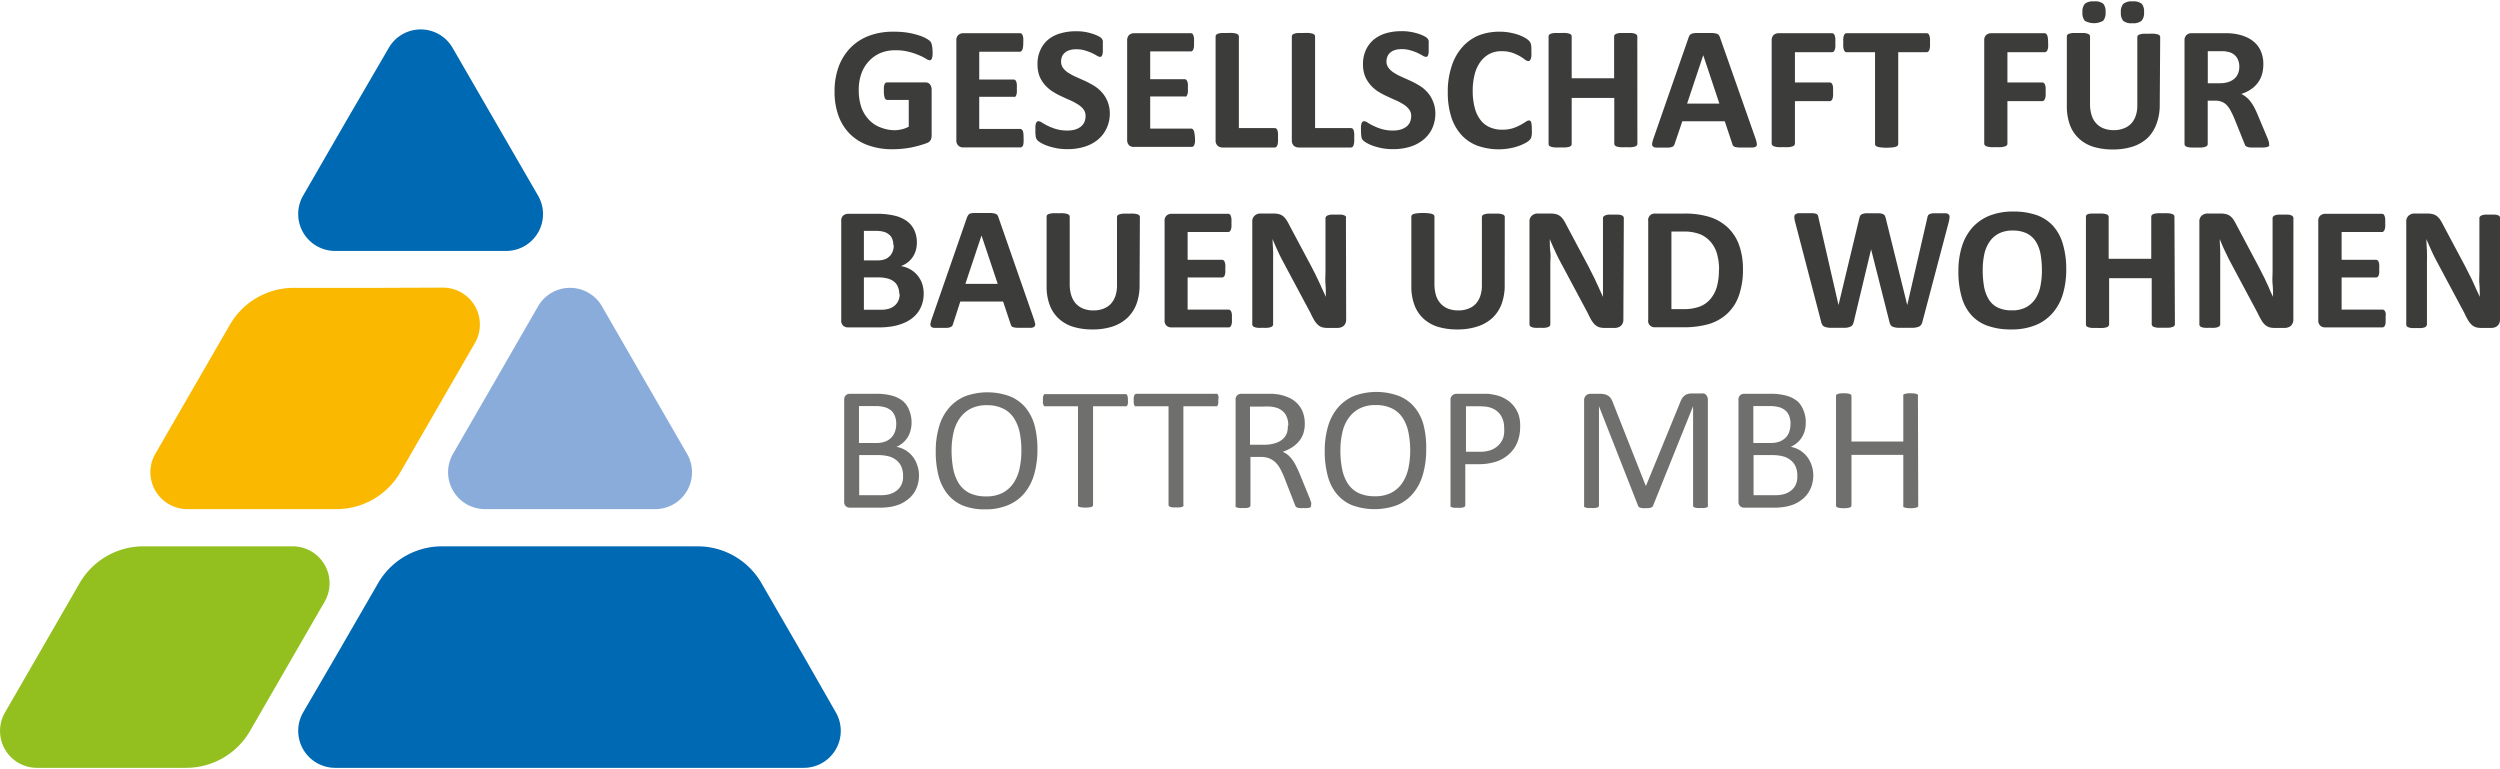
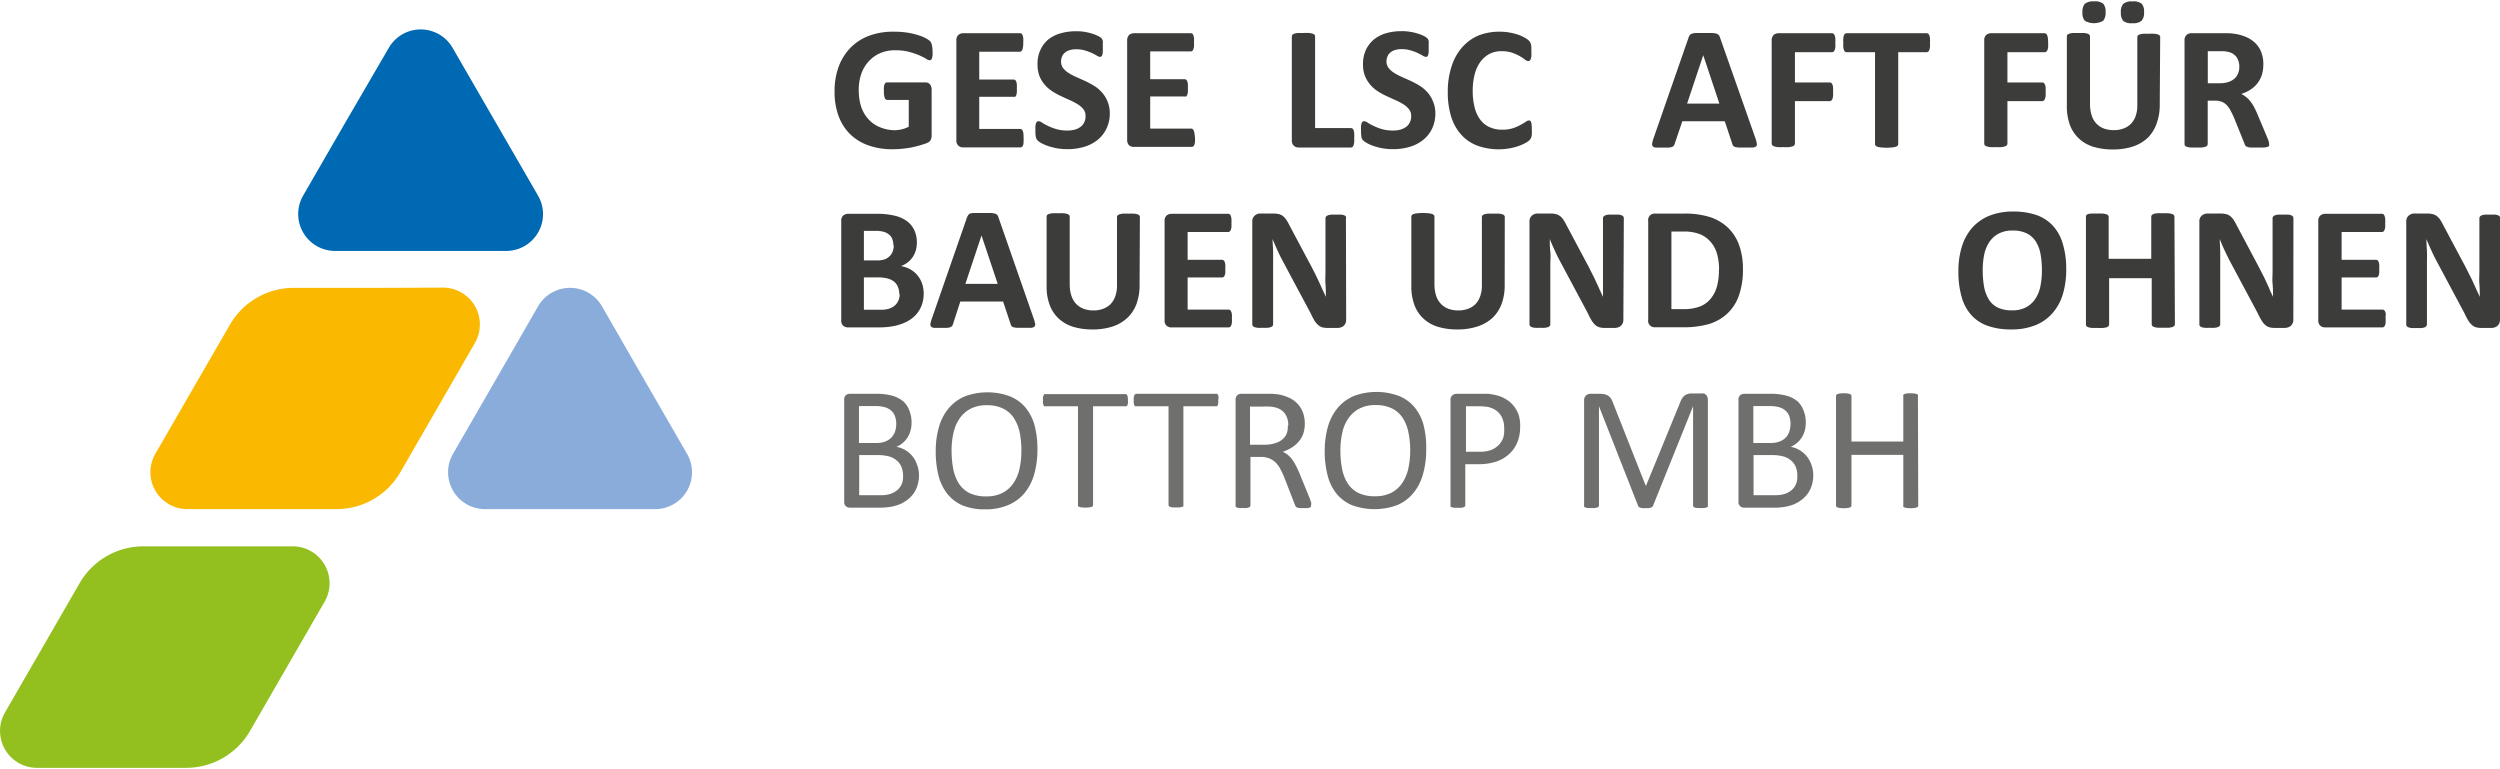
<svg xmlns="http://www.w3.org/2000/svg" width="130px" height="40px" viewBox="0 0 329.9 101.14">
  <defs>
    <style>
      .cls-1 {
        fill: #0069b3;
      }

      .cls-2 {
        fill: #8aacdb;
      }

      .cls-3 {
        fill: #fab900;
      }

      .cls-4 {
        fill: #93c01f;
      }

      .cls-5 {
        fill: #3c3c3b;
      }

      .cls-6 {
        fill: #6f6f6e;
      }
    </style>
  </defs>
  <g id="Ebene_2" data-name="Ebene 2">
    <g>
      <g>
        <path class="cls-1" d="M55.51,32.93H44.26A4.87,4.87,0,0,1,40,25.63l5.63-9.75L51.3,6.14a4.86,4.86,0,0,1,8.43,0l5.63,9.74L71,25.63a4.86,4.86,0,0,1-4.21,7.3Z" />
        <path class="cls-2" d="M75.22,67H64a4.87,4.87,0,0,1-4.22-7.3L65.38,50,71,40.24a4.87,4.87,0,0,1,8.44,0L85.06,50l5.63,9.75A4.86,4.86,0,0,1,86.47,67Z" />
-         <path class="cls-1" d="M106.12,86.52l-5.63-9.74a9.72,9.72,0,0,0-8.43-4.87H58.33a9.73,9.73,0,0,0-8.44,4.87l-5.63,9.74L40,93.83a4.88,4.88,0,0,0,4.22,7.31h61.86a4.88,4.88,0,0,0,4.22-7.31Z" />
        <path class="cls-3" d="M50,37.8H38.76a9.73,9.73,0,0,0-8.43,4.88L24.7,52.42l-4.22,7.31A4.87,4.87,0,0,0,24.7,67H44.39a9.73,9.73,0,0,0,8.44-4.87l5.62-9.74,4.22-7.31a4.87,4.87,0,0,0-4.22-7.31Z" />
        <path class="cls-4" d="M30.19,71.91H18.94a9.73,9.73,0,0,0-8.44,4.87L4.88,86.52.66,93.83a4.87,4.87,0,0,0,4.22,7.31H24.57A9.74,9.74,0,0,0,33,96.26l5.62-9.74,4.22-7.31a4.87,4.87,0,0,0-4.22-7.3Z" />
      </g>
      <g>
        <path class="cls-5" d="M123.06,6.54a4.85,4.85,0,0,1,0,.58,1.66,1.66,0,0,1-.08.39.39.39,0,0,1-.13.2.28.28,0,0,1-.18.06,1.09,1.09,0,0,1-.48-.21,7.48,7.48,0,0,0-.9-.45,9.77,9.77,0,0,0-1.33-.45,6.82,6.82,0,0,0-1.79-.21,5,5,0,0,0-2,.37,4.41,4.41,0,0,0-1.51,1.07,4.7,4.7,0,0,0-1,1.66,6.38,6.38,0,0,0-.34,2.15,7.13,7.13,0,0,0,.34,2.27,4.65,4.65,0,0,0,1,1.64,4,4,0,0,0,1.48,1A5.15,5.15,0,0,0,118,17a4.38,4.38,0,0,0,1-.12,3.51,3.51,0,0,0,.92-.35V13h-2.84a.37.37,0,0,1-.33-.26,2.63,2.63,0,0,1-.11-.89,4.22,4.22,0,0,1,0-.55,1.3,1.3,0,0,1,.08-.35.54.54,0,0,1,.14-.2.33.33,0,0,1,.19-.06h5.07a.9.9,0,0,1,.34.06.76.76,0,0,1,.25.19,1,1,0,0,1,.17.31,1.31,1.31,0,0,1,.06.41v6a1.41,1.41,0,0,1-.12.61.89.89,0,0,1-.5.42c-.26.1-.57.2-.94.31s-.76.2-1.15.28-.81.13-1.21.17-.82.06-1.23.06a9.26,9.26,0,0,1-3.22-.52,6.51,6.51,0,0,1-2.41-1.49,6.59,6.59,0,0,1-1.51-2.4,9.1,9.1,0,0,1-.52-3.2,9.3,9.3,0,0,1,.55-3.31,7.12,7.12,0,0,1,1.58-2.5,6.74,6.74,0,0,1,2.47-1.57A9,9,0,0,1,118,4a10.69,10.69,0,0,1,1.78.13,9.68,9.68,0,0,1,1.4.33,5.29,5.29,0,0,1,1,.41,3.06,3.06,0,0,1,.56.38,1,1,0,0,1,.22.46A3.92,3.92,0,0,1,123.06,6.54Z" />
        <path class="cls-5" d="M135.07,18a4.39,4.39,0,0,1,0,.56A1.47,1.47,0,0,1,135,19a.46.46,0,0,1-.15.2.34.34,0,0,1-.19.07h-7.55a.93.93,0,0,1-.64-.23.92.92,0,0,1-.27-.74V5.17a.92.92,0,0,1,.27-.74.93.93,0,0,1,.64-.23h7.5a.31.31,0,0,1,.19.06.51.51,0,0,1,.14.21,1.43,1.43,0,0,1,.09.37,4.45,4.45,0,0,1,0,.57A4.22,4.22,0,0,1,135,6a1.33,1.33,0,0,1-.09.37.54.54,0,0,1-.14.2.26.26,0,0,1-.19.07h-5.36v3.67h4.54a.33.33,0,0,1,.19.06.46.46,0,0,1,.15.2,2,2,0,0,1,.08.36,4.22,4.22,0,0,1,0,.55,4.28,4.28,0,0,1,0,.56,1.84,1.84,0,0,1-.08.35.46.46,0,0,1-.15.2.41.41,0,0,1-.19,0h-4.54v4.24h5.41a.28.28,0,0,1,.19.07.46.46,0,0,1,.15.2,1.38,1.38,0,0,1,.08.37A4.28,4.28,0,0,1,135.07,18Z" />
        <path class="cls-5" d="M146.45,14.73a4.58,4.58,0,0,1-.45,2.08,4.34,4.34,0,0,1-1.19,1.49,5.19,5.19,0,0,1-1.77.9,7.52,7.52,0,0,1-2.16.3,8.06,8.06,0,0,1-1.44-.12,8.69,8.69,0,0,1-1.18-.31,5.47,5.47,0,0,1-.86-.38,2.32,2.32,0,0,1-.49-.35.92.92,0,0,1-.22-.43,4.29,4.29,0,0,1-.06-.82c0-.24,0-.44,0-.61a1.66,1.66,0,0,1,.08-.39.44.44,0,0,1,.14-.22.34.34,0,0,1,.2-.06.94.94,0,0,1,.46.19,7,7,0,0,0,.76.42,6.61,6.61,0,0,0,1.11.43,5.18,5.18,0,0,0,1.49.19,3.41,3.41,0,0,0,1-.13,2.2,2.2,0,0,0,.75-.38,1.54,1.54,0,0,0,.47-.6,1.92,1.92,0,0,0,.16-.81,1.41,1.41,0,0,0-.27-.87,2.72,2.72,0,0,0-.73-.65,8.05,8.05,0,0,0-1-.54c-.38-.16-.77-.34-1.17-.53a9.46,9.46,0,0,1-1.17-.63,4.91,4.91,0,0,1-1-.85,4.16,4.16,0,0,1-.73-1.16,4.36,4.36,0,0,1-.27-1.62,4.25,4.25,0,0,1,.4-1.9A3.79,3.79,0,0,1,138.37,5,4.56,4.56,0,0,1,140,4.2a7.31,7.31,0,0,1,2-.26A6.51,6.51,0,0,1,143,4a7.19,7.19,0,0,1,1,.22,6,6,0,0,1,.83.31,2.51,2.51,0,0,1,.48.29,1.46,1.46,0,0,1,.15.2,1,1,0,0,1,.07.22,2.48,2.48,0,0,1,0,.33c0,.14,0,.31,0,.51s0,.41,0,.57a2.77,2.77,0,0,1-.06.38.51.51,0,0,1-.12.22.27.27,0,0,1-.2.07.94.94,0,0,1-.41-.16c-.18-.11-.41-.23-.68-.36a7.23,7.23,0,0,0-.94-.34A4,4,0,0,0,142,6.32a2.86,2.86,0,0,0-.87.12,1.69,1.69,0,0,0-.62.34,1.24,1.24,0,0,0-.37.51,1.77,1.77,0,0,0-.12.64,1.41,1.41,0,0,0,.27.87,2.74,2.74,0,0,0,.73.65,7.2,7.2,0,0,0,1,.53l1.19.53a12.34,12.34,0,0,1,1.18.64,4.41,4.41,0,0,1,1,.84,4,4,0,0,1,.74,1.16A4.21,4.21,0,0,1,146.45,14.73Z" />
        <path class="cls-5" d="M157.69,18a4.39,4.39,0,0,1,0,.56,1.43,1.43,0,0,1-.09.37.45.45,0,0,1-.14.2.34.34,0,0,1-.19.07h-7.55A1,1,0,0,1,149,19a1,1,0,0,1-.26-.74V5.17a1,1,0,0,1,.26-.74,1,1,0,0,1,.65-.23h7.5a.33.33,0,0,1,.19.06.42.42,0,0,1,.13.21,1.43,1.43,0,0,1,.09.37,4.45,4.45,0,0,1,0,.57,4.22,4.22,0,0,1,0,.55,1.33,1.33,0,0,1-.09.37.44.44,0,0,1-.13.2.28.28,0,0,1-.19.07h-5.37v3.67h4.54a.36.36,0,0,1,.2.06.54.54,0,0,1,.14.2,1.34,1.34,0,0,1,.09.36,4.22,4.22,0,0,1,0,.55,4.28,4.28,0,0,1,0,.56,1.26,1.26,0,0,1-.09.35.54.54,0,0,1-.14.2.46.46,0,0,1-.2,0h-4.54v4.24h5.42a.28.28,0,0,1,.19.07.45.45,0,0,1,.14.2,1.33,1.33,0,0,1,.09.37A4.28,4.28,0,0,1,157.69,18Z" />
-         <path class="cls-5" d="M168.64,18a4.62,4.62,0,0,1,0,.58,1.88,1.88,0,0,1-.08.4.57.57,0,0,1-.15.23.35.35,0,0,1-.2.07h-6.89a.93.93,0,0,1-.64-.23.92.92,0,0,1-.27-.74V4.62a.37.37,0,0,1,.08-.21.53.53,0,0,1,.25-.15,2.18,2.18,0,0,1,.47-.09c.2,0,.44,0,.74,0a7.39,7.39,0,0,1,.74,0,2.31,2.31,0,0,1,.47.09.55.55,0,0,1,.24.15.31.31,0,0,1,.08.21v12.1h4.73a.34.34,0,0,1,.2.06.44.44,0,0,1,.15.21,1.46,1.46,0,0,1,.08.38A4.91,4.91,0,0,1,168.64,18Z" />
        <path class="cls-5" d="M178.7,18a4.62,4.62,0,0,1,0,.58,2.81,2.81,0,0,1-.08.4.57.57,0,0,1-.15.23.37.37,0,0,1-.2.07h-6.89a1,1,0,0,1-.65-.23,1,1,0,0,1-.26-.74V4.62a.37.37,0,0,1,.08-.21.53.53,0,0,1,.25-.15,2.06,2.06,0,0,1,.47-.09c.2,0,.44,0,.74,0a7.39,7.39,0,0,1,.74,0,2.07,2.07,0,0,1,.46.09.53.53,0,0,1,.25.15.37.37,0,0,1,.08.21v12.1h4.73a.36.36,0,0,1,.2.06.44.44,0,0,1,.15.21,2,2,0,0,1,.08.38A4.91,4.91,0,0,1,178.7,18Z" />
        <path class="cls-5" d="M189.41,14.73a4.72,4.72,0,0,1-.44,2.08,4.25,4.25,0,0,1-1.2,1.49,5.14,5.14,0,0,1-1.76.9,7.62,7.62,0,0,1-2.16.3,8.26,8.26,0,0,1-1.45-.12,9.1,9.1,0,0,1-1.18-.31,5.33,5.33,0,0,1-.85-.38,2.76,2.76,0,0,1-.5-.35.83.83,0,0,1-.21-.43,4.29,4.29,0,0,1-.06-.82,5.54,5.54,0,0,1,0-.61,1.71,1.71,0,0,1,.07-.39.64.64,0,0,1,.14-.22.37.37,0,0,1,.21-.06.94.94,0,0,1,.46.19,6.15,6.15,0,0,0,.76.42,6.61,6.61,0,0,0,1.11.43,5.14,5.14,0,0,0,1.49.19,3.46,3.46,0,0,0,1-.13,2.41,2.41,0,0,0,.75-.38,1.63,1.63,0,0,0,.47-.6,1.92,1.92,0,0,0,.16-.81,1.35,1.35,0,0,0-.28-.87,2.67,2.67,0,0,0-.72-.65,8.05,8.05,0,0,0-1-.54c-.38-.16-.77-.34-1.17-.53a8.91,8.91,0,0,1-1.18-.63,4.6,4.6,0,0,1-1-.85,4.16,4.16,0,0,1-.73-1.16,4.16,4.16,0,0,1-.28-1.62,4.39,4.39,0,0,1,.4-1.9A4,4,0,0,1,181.33,5a4.69,4.69,0,0,1,1.61-.81,7.23,7.23,0,0,1,1.95-.26A6.35,6.35,0,0,1,186,4a7,7,0,0,1,1,.22,6,6,0,0,1,.83.31,2.34,2.34,0,0,1,.47.29,1.05,1.05,0,0,1,.16.2,1,1,0,0,1,.07.22,2.48,2.48,0,0,1,0,.33c0,.14,0,.31,0,.51s0,.41,0,.57a1.78,1.78,0,0,1-.06.38.42.42,0,0,1-.11.22.27.27,0,0,1-.2.07.9.9,0,0,1-.41-.16q-.28-.16-.69-.36a6.73,6.73,0,0,0-.94-.34,3.9,3.9,0,0,0-1.17-.16,2.86,2.86,0,0,0-.87.12,1.61,1.61,0,0,0-.62.34,1.24,1.24,0,0,0-.37.51,1.59,1.59,0,0,0-.13.64,1.35,1.35,0,0,0,.28.87,2.59,2.59,0,0,0,.73.65,6.72,6.72,0,0,0,1,.53l1.18.53a12.49,12.49,0,0,1,1.19.64,4.62,4.62,0,0,1,1,.84,3.94,3.94,0,0,1,.73,1.16A4,4,0,0,1,189.41,14.73Z" />
        <path class="cls-5" d="M202.14,17a3.55,3.55,0,0,1,0,.49,1.63,1.63,0,0,1-.05.35.81.81,0,0,1-.09.25,1.16,1.16,0,0,1-.19.24,2.28,2.28,0,0,1-.49.34,5.83,5.83,0,0,1-.89.4,7.32,7.32,0,0,1-1.21.32,8.36,8.36,0,0,1-4.26-.35,5.4,5.4,0,0,1-2.11-1.42,6.39,6.39,0,0,1-1.34-2.36,10.65,10.65,0,0,1-.46-3.3,10.54,10.54,0,0,1,.51-3.41A6.9,6.9,0,0,1,193,6a5.89,5.89,0,0,1,2.2-1.54A7.58,7.58,0,0,1,198,4a6.69,6.69,0,0,1,1.2.11,7.74,7.74,0,0,1,1.08.27,5.19,5.19,0,0,1,.89.39,2.41,2.41,0,0,1,.55.38,1.32,1.32,0,0,1,.21.26,1.28,1.28,0,0,1,.1.26,3.42,3.42,0,0,1,.05.39c0,.14,0,.33,0,.54a5.09,5.09,0,0,1,0,.6,1.27,1.27,0,0,1-.08.39.52.52,0,0,1-.14.22.24.24,0,0,1-.18.07.85.85,0,0,1-.45-.2,5.46,5.46,0,0,0-.69-.46,6.45,6.45,0,0,0-1-.45,4.41,4.41,0,0,0-1.4-.2,3.42,3.42,0,0,0-1.59.36,3.54,3.54,0,0,0-1.2,1.05,4.86,4.86,0,0,0-.75,1.64,8.57,8.57,0,0,0-.26,2.18,8.59,8.59,0,0,0,.28,2.29,4.35,4.35,0,0,0,.78,1.6,3.09,3.09,0,0,0,1.22.93,3.9,3.9,0,0,0,1.6.31,4.5,4.5,0,0,0,1.41-.19,6.14,6.14,0,0,0,1-.43c.28-.15.51-.29.69-.41a.87.87,0,0,1,.43-.19.32.32,0,0,1,.18.05.32.32,0,0,1,.12.18,2.14,2.14,0,0,1,.07.39C202.13,16.46,202.14,16.68,202.14,17Z" />
-         <path class="cls-5" d="M216.07,18.82A.37.37,0,0,1,216,19a.53.53,0,0,1-.25.15,2.07,2.07,0,0,1-.46.09,6.94,6.94,0,0,1-.73,0,7.37,7.37,0,0,1-.75,0,2.18,2.18,0,0,1-.47-.09.55.55,0,0,1-.24-.15.37.37,0,0,1-.08-.21V12.74h-5.62v6.08a.35.35,0,0,1-.07.21.5.5,0,0,1-.24.15,2.18,2.18,0,0,1-.47.09,7,7,0,0,1-.74,0,7.32,7.32,0,0,1-.74,0,2.31,2.31,0,0,1-.47-.09.59.59,0,0,1-.25-.15.35.35,0,0,1-.07-.21V4.62a.35.35,0,0,1,.07-.21.59.59,0,0,1,.25-.15,2.31,2.31,0,0,1,.47-.09c.2,0,.45,0,.74,0a7.39,7.39,0,0,1,.74,0,2.18,2.18,0,0,1,.47.09.5.5,0,0,1,.24.15.35.35,0,0,1,.07.21v5.52H213V4.62a.37.37,0,0,1,.08-.21.55.55,0,0,1,.24-.15,2.18,2.18,0,0,1,.47-.09q.3,0,.75,0c.29,0,.54,0,.73,0a2.07,2.07,0,0,1,.46.09.53.53,0,0,1,.25.15.37.37,0,0,1,.08.21Z" />
        <path class="cls-5" d="M231.66,18.1a4,4,0,0,1,.17.66.41.41,0,0,1-.09.37.79.79,0,0,1-.45.15q-.33,0-.9,0l-.92,0a2.6,2.6,0,0,1-.51-.07.55.55,0,0,1-.24-.15.67.67,0,0,1-.12-.24l-1-3H222l-1,2.94a.85.85,0,0,1-.12.27.5.5,0,0,1-.24.17,1.36,1.36,0,0,1-.48.09q-.3,0-.81,0c-.35,0-.63,0-.83,0a.63.63,0,0,1-.42-.17.46.46,0,0,1-.08-.38,4,4,0,0,1,.17-.65l4.64-13.33a1.06,1.06,0,0,1,.16-.32.62.62,0,0,1,.3-.19,2.32,2.32,0,0,1,.56-.08h2a3,3,0,0,1,.64.08.59.59,0,0,1,.32.2,1.08,1.08,0,0,1,.17.34Zm-6.9-11h0l-2.13,6.39h4.26Z" />
        <path class="cls-5" d="M242.19,5.46a4.91,4.91,0,0,1,0,.59,1.43,1.43,0,0,1-.09.37.51.51,0,0,1-.14.21.28.28,0,0,1-.19.07h-4.91v4h4.61a.28.28,0,0,1,.18.06.46.46,0,0,1,.15.2,1.43,1.43,0,0,1,.09.37,4.73,4.73,0,0,1,0,.58,4.62,4.62,0,0,1,0,.58,1.61,1.61,0,0,1-.09.39.44.44,0,0,1-.15.21.29.29,0,0,1-.18.07h-4.61v5.59a.38.38,0,0,1-.07.22.47.47,0,0,1-.25.16,2.24,2.24,0,0,1-.47.1,7.2,7.2,0,0,1-.75,0,6.94,6.94,0,0,1-.73,0,2,2,0,0,1-.47-.1.47.47,0,0,1-.25-.16.33.33,0,0,1-.08-.22V5.17a1,1,0,0,1,.26-.74,1,1,0,0,1,.65-.23h7.07a.34.34,0,0,1,.19.07.51.51,0,0,1,.14.21,1.41,1.41,0,0,1,.09.39A4.91,4.91,0,0,1,242.19,5.46Z" />
        <path class="cls-5" d="M254.68,5.46a4.56,4.56,0,0,1,0,.57,1.61,1.61,0,0,1-.09.39.48.48,0,0,1-.14.21.28.28,0,0,1-.19.07h-3.77V18.82a.35.35,0,0,1-.07.21.59.59,0,0,1-.25.15,2.18,2.18,0,0,1-.47.09,6.87,6.87,0,0,1-1.48,0,2.18,2.18,0,0,1-.47-.09.59.59,0,0,1-.25-.15.35.35,0,0,1-.07-.21V6.7h-3.77a.26.26,0,0,1-.19-.07.48.48,0,0,1-.14-.21,1.61,1.61,0,0,1-.09-.39,4.56,4.56,0,0,1,0-.57,4.91,4.91,0,0,1,0-.59,1.41,1.41,0,0,1,.09-.39.43.43,0,0,1,.14-.21.32.32,0,0,1,.19-.07h10.6a.34.34,0,0,1,.19.07.43.43,0,0,1,.14.21,1.41,1.41,0,0,1,.09.39A4.91,4.91,0,0,1,254.68,5.46Z" />
        <path class="cls-5" d="M270.27,5.46a4.91,4.91,0,0,1,0,.59,1.43,1.43,0,0,1-.09.37.52.52,0,0,1-.15.21.26.26,0,0,1-.19.07H264.9v4h4.61a.33.33,0,0,1,.19.06.54.54,0,0,1,.14.2,1.1,1.1,0,0,1,.1.37,4.73,4.73,0,0,1,0,.58,4.62,4.62,0,0,1,0,.58,1.23,1.23,0,0,1-.1.39.51.51,0,0,1-.14.21.34.34,0,0,1-.19.07H264.9v5.59a.32.32,0,0,1-.07.22.44.44,0,0,1-.25.16,2.1,2.1,0,0,1-.47.1,7,7,0,0,1-.74,0,7.15,7.15,0,0,1-.74,0,2.1,2.1,0,0,1-.47-.1.47.47,0,0,1-.25-.16.32.32,0,0,1-.07-.22V5.17a.91.91,0,0,1,.26-.74,1,1,0,0,1,.64-.23h7.07a.32.32,0,0,1,.19.07.52.52,0,0,1,.15.21,1.41,1.41,0,0,1,.09.39A4.91,4.91,0,0,1,270.27,5.46Z" />
        <path class="cls-5" d="M285,13.64a7.07,7.07,0,0,1-.41,2.47A5,5,0,0,1,283.42,18a5.39,5.39,0,0,1-1.95,1.15,8.45,8.45,0,0,1-2.68.39,8.66,8.66,0,0,1-2.54-.35,4.92,4.92,0,0,1-1.9-1.08,4.71,4.71,0,0,1-1.2-1.79,7.16,7.16,0,0,1-.41-2.52V4.62a.44.44,0,0,1,.07-.21.53.53,0,0,1,.25-.15,2.31,2.31,0,0,1,.47-.09c.2,0,.44,0,.75,0s.53,0,.73,0a2.07,2.07,0,0,1,.46.09.53.53,0,0,1,.25.15.37.37,0,0,1,.08.21V13.5a4.83,4.83,0,0,0,.22,1.55,2.73,2.73,0,0,0,.63,1.08,2.55,2.55,0,0,0,1,.65,3.7,3.7,0,0,0,1.28.21,3.49,3.49,0,0,0,1.29-.22,2.57,2.57,0,0,0,1-.64,2.84,2.84,0,0,0,.6-1,4.09,4.09,0,0,0,.22-1.41v-9a.35.35,0,0,1,.07-.21.55.55,0,0,1,.24-.15,2.31,2.31,0,0,1,.47-.09c.2,0,.45,0,.74,0a7.18,7.18,0,0,1,.73,0,2.2,2.2,0,0,1,.46.09.55.55,0,0,1,.24.15.35.35,0,0,1,.07.21ZM277.85,1.42a1.59,1.59,0,0,1-.32,1.14,2.48,2.48,0,0,1-2.42,0,1.55,1.55,0,0,1-.31-1.11,1.6,1.6,0,0,1,.32-1.14A1.76,1.76,0,0,1,276.33,0a1.74,1.74,0,0,1,1.22.31A1.57,1.57,0,0,1,277.85,1.42Zm5.08,0a1.58,1.58,0,0,1-.33,1.14,1.75,1.75,0,0,1-1.22.32,1.71,1.71,0,0,1-1.2-.31,1.6,1.6,0,0,1-.31-1.11,1.6,1.6,0,0,1,.32-1.14A1.77,1.77,0,0,1,281.41,0a1.74,1.74,0,0,1,1.21.31A1.57,1.57,0,0,1,282.93,1.42Z" />
        <path class="cls-5" d="M299.43,18.84a.48.48,0,0,1,0,.22.44.44,0,0,1-.22.14,1.94,1.94,0,0,1-.51.08c-.23,0-.53,0-.92,0s-.59,0-.78,0a1.33,1.33,0,0,1-.46-.09.48.48,0,0,1-.24-.16.9.9,0,0,1-.11-.24l-1.35-3.35a10.77,10.77,0,0,0-.48-1,3,3,0,0,0-.51-.74,1.85,1.85,0,0,0-.66-.45,2.28,2.28,0,0,0-.86-.15h-1v5.73a.37.37,0,0,1-.08.21.53.53,0,0,1-.25.15,2.07,2.07,0,0,1-.46.09,7,7,0,0,1-.74,0,7.15,7.15,0,0,1-.74,0,2.06,2.06,0,0,1-.47-.09.53.53,0,0,1-.25-.15.44.44,0,0,1-.07-.21V5.17a.92.92,0,0,1,.27-.74.93.93,0,0,1,.64-.23h3.89c.4,0,.72,0,1,0a6.83,6.83,0,0,1,.69.06,6.16,6.16,0,0,1,1.64.44,4,4,0,0,1,1.23.82,3.44,3.44,0,0,1,.77,1.19,4.34,4.34,0,0,1,.27,1.59,4.88,4.88,0,0,1-.19,1.37,3.43,3.43,0,0,1-.57,1.11,3.57,3.57,0,0,1-.92.85,4.57,4.57,0,0,1-1.24.58,2.93,2.93,0,0,1,.63.4,3,3,0,0,1,.56.56,5,5,0,0,1,.5.76c.15.28.3.6.45.95l1.26,3c.12.29.2.51.24.64A1.14,1.14,0,0,1,299.43,18.84ZM295.5,8.64a2.26,2.26,0,0,0-.34-1.25,1.82,1.82,0,0,0-1.1-.72l-.53-.1c-.2,0-.47,0-.82,0h-1.37V10.8h1.56a3.82,3.82,0,0,0,1.13-.15,2.39,2.39,0,0,0,.82-.45,1.72,1.72,0,0,0,.48-.68A2.23,2.23,0,0,0,295.5,8.64Z" />
        <path class="cls-5" d="M121.89,38.52a4.41,4.41,0,0,1-.22,1.45,4,4,0,0,1-.61,1.15,4,4,0,0,1-.93.86,5.28,5.28,0,0,1-1.19.59,6.73,6.73,0,0,1-1.39.34,10.32,10.32,0,0,1-1.64.11h-4a.94.94,0,0,1-.64-.22.91.91,0,0,1-.26-.74V29a.91.91,0,0,1,.26-.74,1,1,0,0,1,.64-.23h3.78a9.79,9.79,0,0,1,2.34.24,4.57,4.57,0,0,1,1.61.7,3.14,3.14,0,0,1,1,1.19,3.88,3.88,0,0,1,.35,1.7,3.75,3.75,0,0,1-.14,1,3.23,3.23,0,0,1-.41.88,3.12,3.12,0,0,1-.66.7,3.46,3.46,0,0,1-.89.49,3.83,3.83,0,0,1,1.18.4,3.46,3.46,0,0,1,.94.75,3.51,3.51,0,0,1,.64,1.08A4,4,0,0,1,121.89,38.52Zm-4-6.33a2.35,2.35,0,0,0-.14-.82,1.33,1.33,0,0,0-.42-.59,1.8,1.8,0,0,0-.7-.37,3.85,3.85,0,0,0-1.13-.13H114v3.9h1.71a3.1,3.1,0,0,0,1.06-.15,1.89,1.89,0,0,0,.65-.43,1.63,1.63,0,0,0,.39-.64A2.19,2.19,0,0,0,117.94,32.19Zm.78,6.43a2.27,2.27,0,0,0-.18-.93A1.6,1.6,0,0,0,118,37a2.24,2.24,0,0,0-.86-.43,5,5,0,0,0-1.36-.15H114v4.27h2.21a3.64,3.64,0,0,0,1.07-.13,2.12,2.12,0,0,0,.76-.4,1.8,1.8,0,0,0,.5-.65A2.08,2.08,0,0,0,118.72,38.62Z" />
        <path class="cls-5" d="M136.42,41.89a5.3,5.3,0,0,1,.18.66.39.39,0,0,1-.1.36.68.68,0,0,1-.45.16l-.9,0h-.92a2.37,2.37,0,0,1-.5-.07.53.53,0,0,1-.25-.15.9.9,0,0,1-.11-.24l-1-3h-5.65l-.95,2.94a1,1,0,0,1-.12.27.53.53,0,0,1-.25.17,1.35,1.35,0,0,1-.47.09c-.21,0-.48,0-.81,0s-.64,0-.84,0a.63.63,0,0,1-.42-.17.49.49,0,0,1-.08-.38,3.91,3.91,0,0,1,.18-.65l4.63-13.33a1.36,1.36,0,0,1,.16-.32A.68.68,0,0,1,128,28a2.4,2.4,0,0,1,.56-.08l1,0,1.09,0a3,3,0,0,1,.63.08.74.74,0,0,1,.33.19,1.27,1.27,0,0,1,.16.35Zm-6.9-11h0l-2.13,6.39h4.27Z" />
        <path class="cls-5" d="M150.38,37.43a7.07,7.07,0,0,1-.4,2.47,4.86,4.86,0,0,1-1.2,1.85,5.39,5.39,0,0,1-1.95,1.15,8.43,8.43,0,0,1-2.67.39,8.69,8.69,0,0,1-2.55-.35,5,5,0,0,1-1.9-1.08,4.65,4.65,0,0,1-1.19-1.79,6.94,6.94,0,0,1-.41-2.52V28.41a.37.37,0,0,1,.06-.21.53.53,0,0,1,.25-.15,2.31,2.31,0,0,1,.47-.09,7.37,7.37,0,0,1,.75,0,6.94,6.94,0,0,1,.73,0,2.07,2.07,0,0,1,.46.09.53.53,0,0,1,.25.15.32.32,0,0,1,.08.21v8.88a4.83,4.83,0,0,0,.22,1.55,2.94,2.94,0,0,0,.63,1.08,2.75,2.75,0,0,0,1,.65,3.7,3.7,0,0,0,1.28.21,3.49,3.49,0,0,0,1.29-.22,2.69,2.69,0,0,0,1-.64,3.09,3.09,0,0,0,.61-1.05,4.36,4.36,0,0,0,.21-1.41v-9a.38.38,0,0,1,.07-.21.53.53,0,0,1,.25-.15,2.06,2.06,0,0,1,.47-.09,6.94,6.94,0,0,1,.73,0,6.78,6.78,0,0,1,.73,0,2.2,2.2,0,0,1,.46.09.45.45,0,0,1,.24.15.31.31,0,0,1,.07.21Z" />
        <path class="cls-5" d="M162.56,41.83a4.39,4.39,0,0,1,0,.56,1.54,1.54,0,0,1-.09.37.46.46,0,0,1-.15.2.31.31,0,0,1-.19.06h-7.55a.94.94,0,0,1-.64-.22.91.91,0,0,1-.26-.74V29a.91.91,0,0,1,.26-.74,1,1,0,0,1,.64-.23h7.51a.28.28,0,0,1,.18.06.43.43,0,0,1,.14.21,1.43,1.43,0,0,1,.09.37,4.45,4.45,0,0,1,0,.57,4.22,4.22,0,0,1,0,.55,1.43,1.43,0,0,1-.09.37.45.45,0,0,1-.14.2.24.24,0,0,1-.18.07h-5.37v3.67h4.54a.31.31,0,0,1,.19.06.46.46,0,0,1,.15.2,1.34,1.34,0,0,1,.09.36,4.45,4.45,0,0,1,0,.55,4.62,4.62,0,0,1,0,.56,1.36,1.36,0,0,1-.09.35.38.38,0,0,1-.15.19.31.31,0,0,1-.19.06h-4.54v4.24h5.41a.26.26,0,0,1,.19.07.46.46,0,0,1,.15.2,1.34,1.34,0,0,1,.09.36A4.56,4.56,0,0,1,162.56,41.83Z" />
        <path class="cls-5" d="M177.64,42a1.19,1.19,0,0,1-.09.47.9.9,0,0,1-.25.35,1,1,0,0,1-.37.2,1.31,1.31,0,0,1-.44.07h-1.3a2.87,2.87,0,0,1-.7-.08,1.44,1.44,0,0,1-.54-.3,2.66,2.66,0,0,1-.49-.58,10.48,10.48,0,0,1-.52-1l-3.74-7c-.22-.42-.44-.87-.66-1.36s-.43-.95-.61-1.41h0c0,.56.06,1.11.07,1.67s0,1.12,0,1.71v7.86a.37.37,0,0,1-.06.21.42.42,0,0,1-.22.16,1.85,1.85,0,0,1-.42.1,6.47,6.47,0,0,1-.69,0,6.06,6.06,0,0,1-.67,0,1.62,1.62,0,0,1-.42-.1.39.39,0,0,1-.21-.16.37.37,0,0,1-.06-.21V29.09a1,1,0,0,1,.32-.82,1.12,1.12,0,0,1,.78-.28H168a3.19,3.19,0,0,1,.75.08,1.48,1.48,0,0,1,.54.25,2.3,2.3,0,0,1,.44.48,5.72,5.72,0,0,1,.43.76l2.93,5.5.51,1,.48,1,.45,1c.15.31.29.62.43.93h0c0-.54,0-1.11-.05-1.7s0-1.15,0-1.68v-7a.38.38,0,0,1,.07-.21.59.59,0,0,1,.23-.16,1.51,1.51,0,0,1,.43-.1,6.47,6.47,0,0,1,.69,0,6.12,6.12,0,0,1,.66,0,1.16,1.16,0,0,1,.41.1.45.45,0,0,1,.21.16.36.36,0,0,1,0,.21Z" />
        <path class="cls-5" d="M198.56,37.43a7.07,7.07,0,0,1-.4,2.47,4.86,4.86,0,0,1-1.2,1.85,5.31,5.31,0,0,1-2,1.15,8.34,8.34,0,0,1-2.67.39,8.73,8.73,0,0,1-2.55-.35,5,5,0,0,1-1.9-1.08,4.65,4.65,0,0,1-1.19-1.79,6.94,6.94,0,0,1-.41-2.52V28.41a.31.31,0,0,1,.07-.21.49.49,0,0,1,.25-.15,2.18,2.18,0,0,1,.47-.09,6.77,6.77,0,0,1,1.47,0,2.18,2.18,0,0,1,.47.09.59.59,0,0,1,.25.15.31.31,0,0,1,.07.21v8.88a5.13,5.13,0,0,0,.22,1.55,2.82,2.82,0,0,0,.64,1.08,2.63,2.63,0,0,0,1,.65,3.75,3.75,0,0,0,1.29.21,3.49,3.49,0,0,0,1.29-.22,2.57,2.57,0,0,0,1-.64,2.94,2.94,0,0,0,.61-1.05,4.36,4.36,0,0,0,.21-1.41v-9a.38.38,0,0,1,.07-.21.53.53,0,0,1,.25-.15,2.06,2.06,0,0,1,.47-.09,7.15,7.15,0,0,1,.74,0,6.73,6.73,0,0,1,.72,0,2.2,2.2,0,0,1,.46.09.45.45,0,0,1,.24.15.31.31,0,0,1,.07.21Z" />
        <path class="cls-5" d="M214.22,42a1.19,1.19,0,0,1-.09.47,1,1,0,0,1-.25.35,1,1,0,0,1-.37.2,1.35,1.35,0,0,1-.44.07h-1.3a2.87,2.87,0,0,1-.7-.08,1.56,1.56,0,0,1-.55-.3,3,3,0,0,1-.48-.58,10.48,10.48,0,0,1-.52-1l-3.74-7c-.22-.42-.44-.87-.66-1.36s-.43-.95-.61-1.41h0c0,.56,0,1.11.07,1.67s0,1.12,0,1.71v7.86a.37.37,0,0,1-.06.21.47.47,0,0,1-.22.16,1.82,1.82,0,0,1-.43.1,6.26,6.26,0,0,1-.68,0,6.39,6.39,0,0,1-.68,0,1.63,1.63,0,0,1-.41-.1.39.39,0,0,1-.21-.16.37.37,0,0,1-.06-.21V29.09a1,1,0,0,1,.32-.82,1.12,1.12,0,0,1,.78-.28h1.64a3.1,3.1,0,0,1,.74.08,1.48,1.48,0,0,1,.54.25,2.09,2.09,0,0,1,.45.48,7.11,7.11,0,0,1,.43.76l2.93,5.5.5,1q.26.48.48,1c.16.32.31.64.46,1l.43.93h0c0-.54,0-1.11,0-1.7s0-1.15,0-1.68v-7a.31.31,0,0,1,.07-.21.52.52,0,0,1,.23-.16,1.43,1.43,0,0,1,.43-.1,6.47,6.47,0,0,1,.69,0,6.12,6.12,0,0,1,.66,0,1.22,1.22,0,0,1,.41.1.37.37,0,0,1,.2.16.37.37,0,0,1,.06.21Z" />
        <path class="cls-5" d="M230,35.29a10.3,10.3,0,0,1-.54,3.54,5.91,5.91,0,0,1-1.55,2.39,6.19,6.19,0,0,1-2.45,1.37A12.08,12.08,0,0,1,222,43H218.4a.84.84,0,0,1-.9-1V29a.85.85,0,0,1,.9-1h3.86a10.88,10.88,0,0,1,3.41.47,6.25,6.25,0,0,1,2.36,1.4,6,6,0,0,1,1.46,2.28A9.22,9.22,0,0,1,230,35.29Zm-3.15.1a7.78,7.78,0,0,0-.25-2,4.13,4.13,0,0,0-.81-1.59,3.78,3.78,0,0,0-1.41-1.06,5.82,5.82,0,0,0-2.27-.37h-1.55V40.61h1.59a6,6,0,0,0,2.12-.33,3.43,3.43,0,0,0,1.43-1,4.3,4.3,0,0,0,.86-1.63A8.15,8.15,0,0,0,226.83,35.39Z" />
-         <path class="cls-5" d="M253.69,42.25a1.19,1.19,0,0,1-.19.44.69.69,0,0,1-.37.26,2.35,2.35,0,0,1-.62.12l-1,0-1.06,0a2.2,2.2,0,0,1-.63-.12.61.61,0,0,1-.34-.26,1.4,1.4,0,0,1-.16-.44l-2.41-9.53h0l-2.28,9.53a1.43,1.43,0,0,1-.16.43.68.68,0,0,1-.33.26,1.86,1.86,0,0,1-.62.13l-1,0-1.07,0a2.2,2.2,0,0,1-.63-.12.61.61,0,0,1-.34-.26,1.39,1.39,0,0,1-.17-.44l-3.42-13.12a3,3,0,0,1-.11-.65.43.43,0,0,1,.13-.37.8.8,0,0,1,.48-.16c.22,0,.52,0,.92,0l.86,0a1.7,1.7,0,0,1,.49.08.46.46,0,0,1,.22.19,1.09,1.09,0,0,1,.09.34l2.64,11.51h0l2.74-11.43a1.52,1.52,0,0,1,.12-.36.51.51,0,0,1,.26-.21,1.7,1.7,0,0,1,.49-.11q.31,0,.84,0c.37,0,.66,0,.89,0a1.52,1.52,0,0,1,.51.1.55.55,0,0,1,.26.21,1.74,1.74,0,0,1,.13.37l2.83,11.43h0l2.64-11.47a1.22,1.22,0,0,1,.09-.32.41.41,0,0,1,.22-.21,1.55,1.55,0,0,1,.47-.11c.2,0,.48,0,.85,0s.6,0,.79,0a.62.62,0,0,1,.41.16.43.43,0,0,1,.11.38,4.26,4.26,0,0,1-.12.68Z" />
        <path class="cls-5" d="M272.66,35.33a11.12,11.12,0,0,1-.46,3.35,6.62,6.62,0,0,1-1.39,2.5,5.83,5.83,0,0,1-2.27,1.57,8.38,8.38,0,0,1-3.13.54,9.12,9.12,0,0,1-3.06-.46,5.23,5.23,0,0,1-2.18-1.4,5.91,5.91,0,0,1-1.3-2.39,12,12,0,0,1-.44-3.44,10.78,10.78,0,0,1,.47-3.28,6.73,6.73,0,0,1,1.38-2.48,6.12,6.12,0,0,1,2.27-1.57,8.43,8.43,0,0,1,3.14-.54,9.31,9.31,0,0,1,3,.45,5.38,5.38,0,0,1,2.18,1.39A6,6,0,0,1,272.21,32,11.34,11.34,0,0,1,272.66,35.33Zm-3.21.17a11.94,11.94,0,0,0-.18-2.16,4.75,4.75,0,0,0-.63-1.66,3.07,3.07,0,0,0-1.19-1.07,4.14,4.14,0,0,0-1.86-.37,3.82,3.82,0,0,0-1.88.42,3.4,3.4,0,0,0-1.22,1.13,4.74,4.74,0,0,0-.66,1.66,9.91,9.91,0,0,0-.19,2,12.27,12.27,0,0,0,.18,2.21,4.9,4.9,0,0,0,.63,1.68,2.87,2.87,0,0,0,1.19,1.07,4.24,4.24,0,0,0,1.87.36,3.84,3.84,0,0,0,1.88-.42,3.42,3.42,0,0,0,1.22-1.14,4.66,4.66,0,0,0,.65-1.67A10.24,10.24,0,0,0,269.45,35.5Z" />
        <path class="cls-5" d="M287,42.61a.37.37,0,0,1-.08.21.53.53,0,0,1-.25.15,2.07,2.07,0,0,1-.46.09c-.19,0-.44,0-.73,0s-.55,0-.75,0a2.18,2.18,0,0,1-.47-.09.55.55,0,0,1-.24-.15.37.37,0,0,1-.08-.21V36.53h-5.62v6.08a.35.35,0,0,1-.07.21A.45.45,0,0,1,278,43a2.18,2.18,0,0,1-.47.09,7.39,7.39,0,0,1-.74,0c-.29,0-.54,0-.74,0a2.31,2.31,0,0,1-.47-.09.59.59,0,0,1-.25-.15.35.35,0,0,1-.07-.21V28.41a.31.31,0,0,1,.07-.21.59.59,0,0,1,.25-.15A2.31,2.31,0,0,1,276,28a7.32,7.32,0,0,1,.74,0,7,7,0,0,1,.74,0,2.18,2.18,0,0,1,.47.09.45.45,0,0,1,.24.15.31.31,0,0,1,.07.21v5.52h5.62V28.41a.32.32,0,0,1,.08-.21.55.55,0,0,1,.24-.15,2.18,2.18,0,0,1,.47-.09,7.37,7.37,0,0,1,.75,0,6.94,6.94,0,0,1,.73,0,2.07,2.07,0,0,1,.46.09.53.53,0,0,1,.25.15.32.32,0,0,1,.08.21Z" />
        <path class="cls-5" d="M302.63,42a1.19,1.19,0,0,1-.09.47,1.16,1.16,0,0,1-.25.35,1,1,0,0,1-.38.2,1.25,1.25,0,0,1-.43.07h-1.3a2.81,2.81,0,0,1-.7-.08,1.56,1.56,0,0,1-.55-.3,2.39,2.39,0,0,1-.48-.58,10.24,10.24,0,0,1-.53-1l-3.74-7c-.21-.42-.43-.87-.66-1.36s-.42-.95-.6-1.41h0c0,.56.05,1.11.06,1.67s0,1.12,0,1.71v7.86a.31.31,0,0,1-.07.21.39.39,0,0,1-.22.16,1.62,1.62,0,0,1-.42.1,6.47,6.47,0,0,1-.69,0,6.19,6.19,0,0,1-.67,0,1.62,1.62,0,0,1-.42-.1.39.39,0,0,1-.21-.16.36.36,0,0,1-.05-.21V29.09a1,1,0,0,1,.31-.82,1.16,1.16,0,0,1,.79-.28H293a3.1,3.1,0,0,1,.74.08,1.48,1.48,0,0,1,.54.25,2.09,2.09,0,0,1,.45.48,7.11,7.11,0,0,1,.43.76l2.92,5.5.51,1q.26.48.48,1c.16.32.31.64.45,1s.3.62.43.93h0c0-.54,0-1.11-.06-1.7s0-1.15,0-1.68v-7a.31.31,0,0,1,.07-.21.47.47,0,0,1,.23-.16,1.43,1.43,0,0,1,.43-.1,6.26,6.26,0,0,1,.68,0,6.19,6.19,0,0,1,.67,0,1.29,1.29,0,0,1,.41.1.47.47,0,0,1,.2.16.37.37,0,0,1,.06.21Z" />
        <path class="cls-5" d="M314.81,41.83c0,.22,0,.41,0,.56a1.54,1.54,0,0,1-.09.37.46.46,0,0,1-.15.2.33.33,0,0,1-.19.06h-7.55a.94.94,0,0,1-.64-.22.92.92,0,0,1-.27-.74V29a.92.92,0,0,1,.27-.74,1,1,0,0,1,.64-.23h7.5a.31.31,0,0,1,.19.06.51.51,0,0,1,.14.21,1.43,1.43,0,0,1,.09.37,4.45,4.45,0,0,1,0,.57,4.22,4.22,0,0,1,0,.55,1.43,1.43,0,0,1-.09.37.54.54,0,0,1-.14.2.26.26,0,0,1-.19.07H309v3.67h4.54a.33.33,0,0,1,.19.06.46.46,0,0,1,.15.2,1.38,1.38,0,0,1,.08.36,4.22,4.22,0,0,1,0,.55,4.39,4.39,0,0,1,0,.56,1.4,1.4,0,0,1-.08.35.38.38,0,0,1-.15.19.33.33,0,0,1-.19.06H309v4.24h5.41a.28.28,0,0,1,.19.07.46.46,0,0,1,.15.2,1.34,1.34,0,0,1,.09.36C314.8,41.42,314.81,41.6,314.81,41.83Z" />
        <path class="cls-5" d="M329.9,42a1.19,1.19,0,0,1-.09.47,1,1,0,0,1-.25.35,1,1,0,0,1-.37.2,1.31,1.31,0,0,1-.44.07h-1.3a2.87,2.87,0,0,1-.7-.08,1.56,1.56,0,0,1-.55-.3,3,3,0,0,1-.48-.58,10.48,10.48,0,0,1-.52-1l-3.74-7c-.22-.42-.44-.87-.66-1.36s-.43-.95-.61-1.41h0c0,.56.05,1.11.07,1.67s0,1.12,0,1.71v7.86a.37.37,0,0,1-.06.21A.42.42,0,0,1,320,43a1.82,1.82,0,0,1-.43.1,6.13,6.13,0,0,1-.68,0,6.39,6.39,0,0,1-.68,0,1.63,1.63,0,0,1-.41-.1.39.39,0,0,1-.21-.16.37.37,0,0,1-.06-.21V29.09a1,1,0,0,1,.32-.82,1.12,1.12,0,0,1,.78-.28h1.64a3.1,3.1,0,0,1,.74.08,1.48,1.48,0,0,1,.54.25,2.09,2.09,0,0,1,.45.48,7.11,7.11,0,0,1,.43.76l2.93,5.5.5,1c.17.32.33.64.49,1l.45,1c.15.31.29.62.43.93h0c0-.54,0-1.11-.05-1.7s0-1.15,0-1.68v-7a.31.31,0,0,1,.07-.21.52.52,0,0,1,.23-.16,1.43,1.43,0,0,1,.43-.1,6.47,6.47,0,0,1,.69,0,6.12,6.12,0,0,1,.66,0,1.22,1.22,0,0,1,.41.1.37.37,0,0,1,.2.16.37.37,0,0,1,.06.21Z" />
        <path class="cls-6" d="M121.27,62.5a4.51,4.51,0,0,1-.18,1.31,3.82,3.82,0,0,1-.5,1.08,3.88,3.88,0,0,1-.79.83,4.75,4.75,0,0,1-1,.61,5.86,5.86,0,0,1-1.23.36,8.44,8.44,0,0,1-1.5.12h-3.93a.84.84,0,0,1-.51-.18.77.77,0,0,1-.23-.63V52.6a.78.78,0,0,1,.23-.64.84.84,0,0,1,.51-.18h3.41a7.91,7.91,0,0,1,2.21.26,4.08,4.08,0,0,1,1.44.74A3.12,3.12,0,0,1,120,54a4.23,4.23,0,0,1,.29,1.6,3.75,3.75,0,0,1-.13,1,3.28,3.28,0,0,1-.37.9,3.23,3.23,0,0,1-1.5,1.28,3.31,3.31,0,0,1,1.15.42A3.45,3.45,0,0,1,121,61.1,3.92,3.92,0,0,1,121.27,62.5Zm-3-6.72a2.82,2.82,0,0,0-.16-1,1.84,1.84,0,0,0-.47-.75,2.24,2.24,0,0,0-.85-.47,4.66,4.66,0,0,0-1.38-.16h-2.06v4.87h2.27a3.09,3.09,0,0,0,1.25-.21,2.26,2.26,0,0,0,.79-.54,2.2,2.2,0,0,0,.46-.8A3.09,3.09,0,0,0,118.27,55.78Zm.9,6.84a3.07,3.07,0,0,0-.21-1.18,2.19,2.19,0,0,0-.63-.86,2.65,2.65,0,0,0-1-.53,5.66,5.66,0,0,0-1.56-.18h-2.39v5.29h2.9a3.85,3.85,0,0,0,1.19-.16,2.78,2.78,0,0,0,.9-.48,2.22,2.22,0,0,0,.61-.8A2.51,2.51,0,0,0,119.17,62.62Z" />
        <path class="cls-6" d="M136.9,59.12a11.87,11.87,0,0,1-.43,3.29,6.84,6.84,0,0,1-1.29,2.49A5.57,5.57,0,0,1,133,66.48a7.56,7.56,0,0,1-3,.55,7.65,7.65,0,0,1-2.93-.5,5.21,5.21,0,0,1-2-1.47,6.48,6.48,0,0,1-1.2-2.39,12.58,12.58,0,0,1-.39-3.29,11.22,11.22,0,0,1,.43-3.23,6.54,6.54,0,0,1,1.29-2.47,5.68,5.68,0,0,1,2.15-1.57,8.56,8.56,0,0,1,5.9,0,5.24,5.24,0,0,1,2.05,1.46,6.34,6.34,0,0,1,1.22,2.37A12.14,12.14,0,0,1,136.9,59.12Zm-2.12.14a11.79,11.79,0,0,0-.22-2.37A5.54,5.54,0,0,0,133.8,55a3.58,3.58,0,0,0-1.41-1.26,4.73,4.73,0,0,0-2.18-.45,4.42,4.42,0,0,0-2.18.49,4.06,4.06,0,0,0-1.43,1.3,5.33,5.33,0,0,0-.79,1.9,10.49,10.49,0,0,0-.24,2.28,13.17,13.17,0,0,0,.22,2.44,5.7,5.7,0,0,0,.74,1.92,3.62,3.62,0,0,0,1.4,1.26,5,5,0,0,0,2.2.44,4.59,4.59,0,0,0,2.2-.48,4,4,0,0,0,1.44-1.32,5.44,5.44,0,0,0,.78-1.93A10.65,10.65,0,0,0,134.78,59.26Z" />
        <path class="cls-6" d="M148.84,52.64a2.21,2.21,0,0,1,0,.39.89.89,0,0,1-.07.26.44.44,0,0,1-.13.14.34.34,0,0,1-.17,0h-4.23v13a.25.25,0,0,1-.2.27,1.61,1.61,0,0,1-.31.07,3.85,3.85,0,0,1-1,0,1.44,1.44,0,0,1-.31-.07.27.27,0,0,1-.17-.11.27.27,0,0,1,0-.16v-13H138a.34.34,0,0,1-.17,0,.33.33,0,0,1-.12-.14,1.34,1.34,0,0,1-.08-.26,2.21,2.21,0,0,1,0-.39,2.38,2.38,0,0,1,0-.39,1.25,1.25,0,0,1,.08-.27.31.31,0,0,1,.12-.15.34.34,0,0,1,.17,0h10.45a.34.34,0,0,1,.17,0,.39.39,0,0,1,.13.15.88.88,0,0,1,.07.27A2.38,2.38,0,0,1,148.84,52.64Z" />
        <path class="cls-6" d="M160.76,52.64a2.21,2.21,0,0,1,0,.39.89.89,0,0,1-.07.26.44.44,0,0,1-.13.14.34.34,0,0,1-.17,0h-4.23v13a.27.27,0,0,1,0,.16.27.27,0,0,1-.17.11,1.48,1.48,0,0,1-.3.07,3.28,3.28,0,0,1-.49,0,3.18,3.18,0,0,1-.47,0,1.73,1.73,0,0,1-.32-.07.27.27,0,0,1-.16-.11.28.28,0,0,1-.05-.16v-13h-4.22a.31.31,0,0,1-.17,0,.33.33,0,0,1-.12-.14,1.34,1.34,0,0,1-.08-.26,2.21,2.21,0,0,1,0-.39,2.38,2.38,0,0,1,0-.39,1.25,1.25,0,0,1,.08-.27.31.31,0,0,1,.29-.2h10.45a.34.34,0,0,1,.17,0,.39.39,0,0,1,.13.15.88.88,0,0,1,.07.27A2.38,2.38,0,0,1,160.76,52.64Z" />
        <path class="cls-6" d="M173,66.51a.38.38,0,0,1,0,.16.31.31,0,0,1-.15.12,1.68,1.68,0,0,1-.33.07,4.37,4.37,0,0,1-.56,0,3.48,3.48,0,0,1-.49,0,1.07,1.07,0,0,1-.31-.08.37.37,0,0,1-.18-.14,1,1,0,0,1-.11-.23l-1.38-3.55a11.51,11.51,0,0,0-.51-1.11,3.7,3.7,0,0,0-.62-.87,2.65,2.65,0,0,0-.85-.57,3.11,3.11,0,0,0-1.17-.2h-1.33v6.4a.23.23,0,0,1-.06.16.27.27,0,0,1-.16.11,1.33,1.33,0,0,1-.3.07,3.23,3.23,0,0,1-.48,0,3.28,3.28,0,0,1-.49,0,1.48,1.48,0,0,1-.3-.07.3.3,0,0,1-.17-.11.27.27,0,0,1,0-.16V52.6a.75.75,0,0,1,.24-.64.79.79,0,0,1,.5-.18h3.2c.37,0,.69,0,.94,0l.68.07a5.93,5.93,0,0,1,1.54.47,3.52,3.52,0,0,1,1.12.83,3.3,3.3,0,0,1,.68,1.14,4.27,4.27,0,0,1,.23,1.42,4.09,4.09,0,0,1-.21,1.36,3.15,3.15,0,0,1-.58,1,4,4,0,0,1-.92.8,6.35,6.35,0,0,1-1.2.57,2.74,2.74,0,0,1,.68.41,3.58,3.58,0,0,1,.56.6,4.73,4.73,0,0,1,.49.8c.16.3.31.64.47,1l1.35,3.31.21.59A1,1,0,0,1,173,66.51Zm-3-10.56a2.71,2.71,0,0,0-.39-1.49,2.23,2.23,0,0,0-1.33-.88,3.82,3.82,0,0,0-.65-.11,8.5,8.5,0,0,0-1,0h-1.68V58.5h1.95a4.24,4.24,0,0,0,1.36-.2,2.54,2.54,0,0,0,1-.53,2,2,0,0,0,.56-.81A2.75,2.75,0,0,0,169.94,56Z" />
        <path class="cls-6" d="M188.2,59.12a11.5,11.5,0,0,1-.43,3.29,6.68,6.68,0,0,1-1.28,2.49,5.57,5.57,0,0,1-2.14,1.58,8.67,8.67,0,0,1-5.94,0,5.21,5.21,0,0,1-2-1.47,6.19,6.19,0,0,1-1.2-2.39,12.56,12.56,0,0,1-.4-3.29,11.58,11.58,0,0,1,.43-3.23,6.83,6.83,0,0,1,1.29-2.47,5.76,5.76,0,0,1,2.15-1.57,8.56,8.56,0,0,1,5.9,0,5.17,5.17,0,0,1,2.05,1.46,6.06,6.06,0,0,1,1.22,2.37A11.75,11.75,0,0,1,188.2,59.12Zm-2.11.14a11.76,11.76,0,0,0-.23-2.37,5.53,5.53,0,0,0-.75-1.91,3.58,3.58,0,0,0-1.41-1.26,4.78,4.78,0,0,0-2.18-.45,4.39,4.39,0,0,0-2.18.49,4,4,0,0,0-1.43,1.3,5.16,5.16,0,0,0-.79,1.9,10.49,10.49,0,0,0-.24,2.28,12.36,12.36,0,0,0,.22,2.44,5.5,5.5,0,0,0,.74,1.92,3.62,3.62,0,0,0,1.4,1.26,4.92,4.92,0,0,0,2.2.44,4.59,4.59,0,0,0,2.2-.48,4,4,0,0,0,1.44-1.32,5.84,5.84,0,0,0,.78-1.93A11.31,11.31,0,0,0,186.09,59.26Z" />
        <path class="cls-6" d="M200.6,56.18a5.49,5.49,0,0,1-.37,2,4.31,4.31,0,0,1-1.07,1.54,4.64,4.64,0,0,1-1.69,1,7.41,7.41,0,0,1-2.4.35h-1.71v5.41a.28.28,0,0,1-.05.16.31.31,0,0,1-.16.11,1.61,1.61,0,0,1-.31.07,3,3,0,0,1-.48,0,3.23,3.23,0,0,1-.48,0,1.61,1.61,0,0,1-.31-.07.24.24,0,0,1-.16-.11.28.28,0,0,1,0-.16V52.64a.78.78,0,0,1,.25-.66.84.84,0,0,1,.54-.2h3.22c.33,0,.64,0,.94,0a9.27,9.27,0,0,1,1.05.18,4.3,4.3,0,0,1,1.25.5,3.75,3.75,0,0,1,1.07.9,4,4,0,0,1,.68,1.23A4.8,4.8,0,0,1,200.6,56.18Zm-2.11.17a3.13,3.13,0,0,0-.34-1.54,2.35,2.35,0,0,0-.85-.91,2.93,2.93,0,0,0-1-.39,7.65,7.65,0,0,0-1-.08h-1.85v6h1.8a4.32,4.32,0,0,0,1.51-.23,2.89,2.89,0,0,0,1-.65,2.69,2.69,0,0,0,.62-1A3.64,3.64,0,0,0,198.49,56.35Z" />
        <path class="cls-6" d="M225.37,66.51a.27.27,0,0,1,0,.16.3.3,0,0,1-.17.11,1.61,1.61,0,0,1-.31.07,3,3,0,0,1-.48,0,3.09,3.09,0,0,1-.47,0,1.56,1.56,0,0,1-.32-.07.25.25,0,0,1-.2-.27V53.42h0l-5.29,13.15a.71.71,0,0,1-.1.14.67.67,0,0,1-.19.1l-.29.06h-.4a2.68,2.68,0,0,1-.42,0l-.29-.06a.5.5,0,0,1-.18-.1.38.38,0,0,1-.09-.13L211,53.42h0V66.51a.28.28,0,0,1-.05.16.27.27,0,0,1-.17.11,1.61,1.61,0,0,1-.31.07,3.28,3.28,0,0,1-.49,0,3.23,3.23,0,0,1-.48,0,1.33,1.33,0,0,1-.3-.07.24.24,0,0,1-.16-.11.27.27,0,0,1,0-.16V52.69a.86.86,0,0,1,.26-.7.9.9,0,0,1,.58-.21h1.22a3.21,3.21,0,0,1,.67.07,1.56,1.56,0,0,1,.49.22,1.2,1.2,0,0,1,.35.39,2.25,2.25,0,0,1,.25.54l4.3,10.89h.06L221.68,53a3.77,3.77,0,0,1,.28-.6,1.41,1.41,0,0,1,.34-.38,1.07,1.07,0,0,1,.41-.21,1.64,1.64,0,0,1,.52-.07h1.28a1.27,1.27,0,0,1,.34,0,.69.69,0,0,1,.27.17.71.71,0,0,1,.18.28,1,1,0,0,1,.07.41Z" />
        <path class="cls-6" d="M239.28,62.5a4.51,4.51,0,0,1-.18,1.31,3.74,3.74,0,0,1-1.29,1.91,4.82,4.82,0,0,1-1,.61,5.86,5.86,0,0,1-1.23.36,8.36,8.36,0,0,1-1.5.12h-3.93a.81.81,0,0,1-.5-.18.74.74,0,0,1-.24-.63V52.6a.75.75,0,0,1,.24-.64.81.81,0,0,1,.5-.18h3.42a7.84,7.84,0,0,1,2.2.26,3.92,3.92,0,0,1,1.44.74A3.12,3.12,0,0,1,238,54a4,4,0,0,1,.29,1.6,4.19,4.19,0,0,1-.12,1,3.3,3.3,0,0,1-.38.9,3.17,3.17,0,0,1-.63.74,3.29,3.29,0,0,1-.86.54,3.39,3.39,0,0,1,1.15.42,3.64,3.64,0,0,1,.93.78,3.72,3.72,0,0,1,.64,1.12A4.15,4.15,0,0,1,239.28,62.5Zm-3-6.72a3.07,3.07,0,0,0-.15-1,1.86,1.86,0,0,0-.48-.75,2.12,2.12,0,0,0-.84-.47,4.75,4.75,0,0,0-1.38-.16h-2.06v4.87h2.27a3.16,3.16,0,0,0,1.25-.21,2.26,2.26,0,0,0,.79-.54,2,2,0,0,0,.45-.8A3.09,3.09,0,0,0,236.27,55.78Zm.9,6.84a3.07,3.07,0,0,0-.21-1.18,2.09,2.09,0,0,0-.63-.86,2.58,2.58,0,0,0-1-.53,5.66,5.66,0,0,0-1.56-.18h-2.38v5.29h2.89a3.92,3.92,0,0,0,1.2-.16,2.78,2.78,0,0,0,.9-.48,2.19,2.19,0,0,0,.6-.8A2.51,2.51,0,0,0,237.17,62.62Z" />
        <path class="cls-6" d="M253.13,66.51a.25.25,0,0,1-.2.27,1.61,1.61,0,0,1-.31.07,3.85,3.85,0,0,1-1,0,1.67,1.67,0,0,1-.3-.07.24.24,0,0,1-.16-.11.22.22,0,0,1,0-.16V59.84h-6.84v6.67a.28.28,0,0,1-.05.16.24.24,0,0,1-.16.11,1.61,1.61,0,0,1-.31.07,3.86,3.86,0,0,1-1,0,1.61,1.61,0,0,1-.31-.07.24.24,0,0,1-.16-.11.22.22,0,0,1-.05-.16V52.08a.24.24,0,0,1,.05-.16.34.34,0,0,1,.16-.11,1.61,1.61,0,0,1,.31-.07,3.85,3.85,0,0,1,1,0,1.61,1.61,0,0,1,.31.07.34.34,0,0,1,.16.11.3.3,0,0,1,.05.16v6h6.84v-6a.24.24,0,0,1,0-.16.34.34,0,0,1,.16-.11,1.67,1.67,0,0,1,.3-.07,3.85,3.85,0,0,1,1,0,1.61,1.61,0,0,1,.31.07.41.41,0,0,1,.16.11.29.29,0,0,1,0,.16Z" />
      </g>
    </g>
  </g>
</svg>